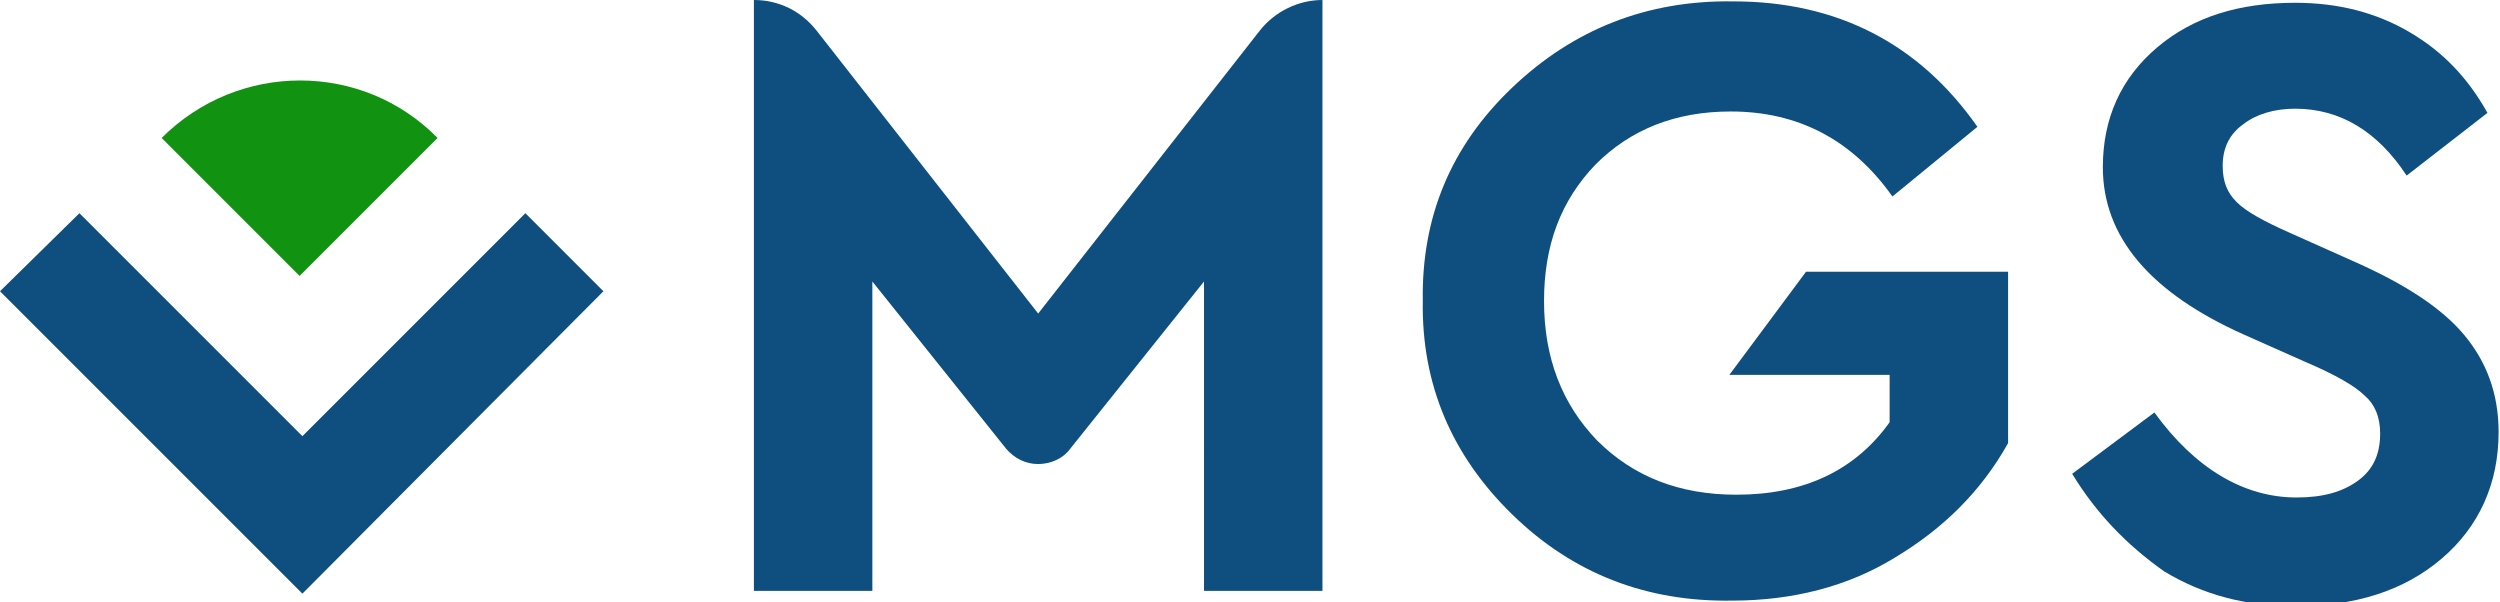
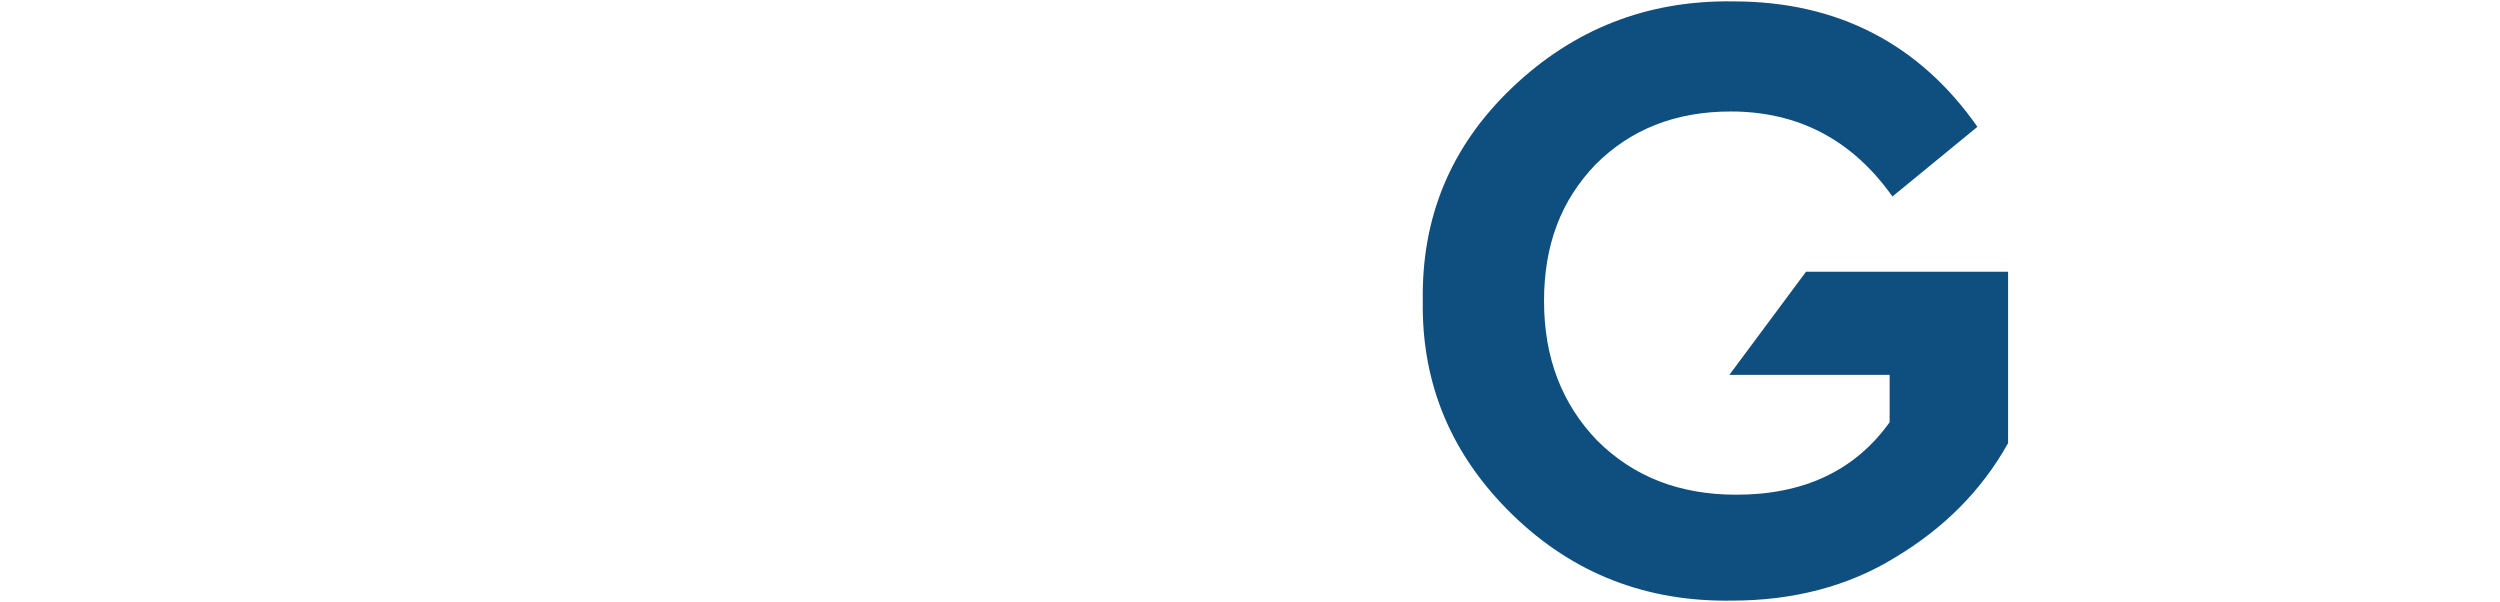
<svg xmlns="http://www.w3.org/2000/svg" id="Layer_3" x="0px" y="0px" viewBox="0 0 179.4 43.2" style="enable-background:new 0 0 179.4 43.2;" xml:space="preserve">
  <style type="text/css">	.st0{fill:#0E4F7F;}	.st1{fill:#119311;}</style>
  <g>
    <g>
      <g>
-         <path class="st0" d="M94.9,0L94.9,0v42.4h-8.5V20.2l-9.6,12c-0.5,0.7-1.4,1.1-2.3,1.1l0,0c-0.9,0-1.7-0.4-2.3-1.1l-9.6-12v22.2    h-8.5V0h0c1.8,0,3.4,0.8,4.5,2.2l15.9,20.3L90.4,2.2C91.5,0.8,93.2,0,94.9,0z" />
-       </g>
+         </g>
      <g>
        <path class="st0" d="M102.1,21.6c-0.1-6,2-11.1,6.4-15.3c4.4-4.2,9.7-6.3,15.9-6.2c7.4,0,13.3,3,17.5,9l-6.1,5    c-2.9-4.1-6.8-6.1-11.6-6.1c-4,0-7.2,1.3-9.7,3.8c-2.5,2.6-3.7,5.8-3.7,9.8c0,4.1,1.3,7.4,3.8,10c2.6,2.6,5.9,3.9,10,3.9    c4.8,0,8.5-1.7,11-5.2v-3.4h-11.5l5.5-7.4h14.5v12.3c-1.9,3.4-4.6,6.1-8.1,8.2c-3.4,2.1-7.4,3.1-11.7,3.1    c-6.1,0.1-11.4-1.9-15.8-6.2C104.2,32.7,102,27.6,102.1,21.6z" />
      </g>
      <g>
-         <path class="st0" d="M148.7,34l5.9-4.4c2.9,4,6.4,6.1,10.2,6.1c1.9,0,3.3-0.4,4.4-1.2c1.1-0.8,1.6-1.9,1.6-3.4    c0-1.2-0.4-2.1-1.1-2.7c-0.7-0.7-2.1-1.5-4.2-2.4l-4.5-2c-6.7-3-10.1-7-10.1-12c0-3.5,1.3-6.4,3.9-8.6c2.6-2.2,5.9-3.2,9.9-3.2    c3.1,0,5.8,0.7,8.2,2.1c2.4,1.4,4.2,3.3,5.6,5.8l-5.8,4.5c-2.1-3.2-4.8-4.8-8-4.8c-1.5,0-2.8,0.4-3.7,1.1c-1,0.7-1.5,1.7-1.5,3    c0,1.1,0.3,1.9,1,2.6c0.7,0.7,2,1.4,3.8,2.2l4.7,2.1c3.6,1.6,6.2,3.3,7.8,5.2c1.6,1.9,2.5,4.2,2.5,7c0,3.7-1.4,6.8-4.1,9.1    c-2.7,2.3-6.2,3.4-10.5,3.4c-3.5,0-6.6-0.8-9.4-2.5C152.6,39.1,150.4,36.8,148.7,34z" />
-       </g>
+         </g>
    </g>
    <g>
      <g>
-         <polygon class="st0" points="21.7,42.6 0,20.9 5.7,15.3 21.7,31.3 37.7,15.3 43.3,20.9    " />
-       </g>
+         </g>
    </g>
    <g>
      <g>
-         <path class="st1" d="M31.4,9.9l-9.9,9.9l-9.9-9.9l0,0C17.1,4.4,26,4.4,31.4,9.9L31.4,9.9z" />
-       </g>
+         </g>
    </g>
  </g>
</svg>